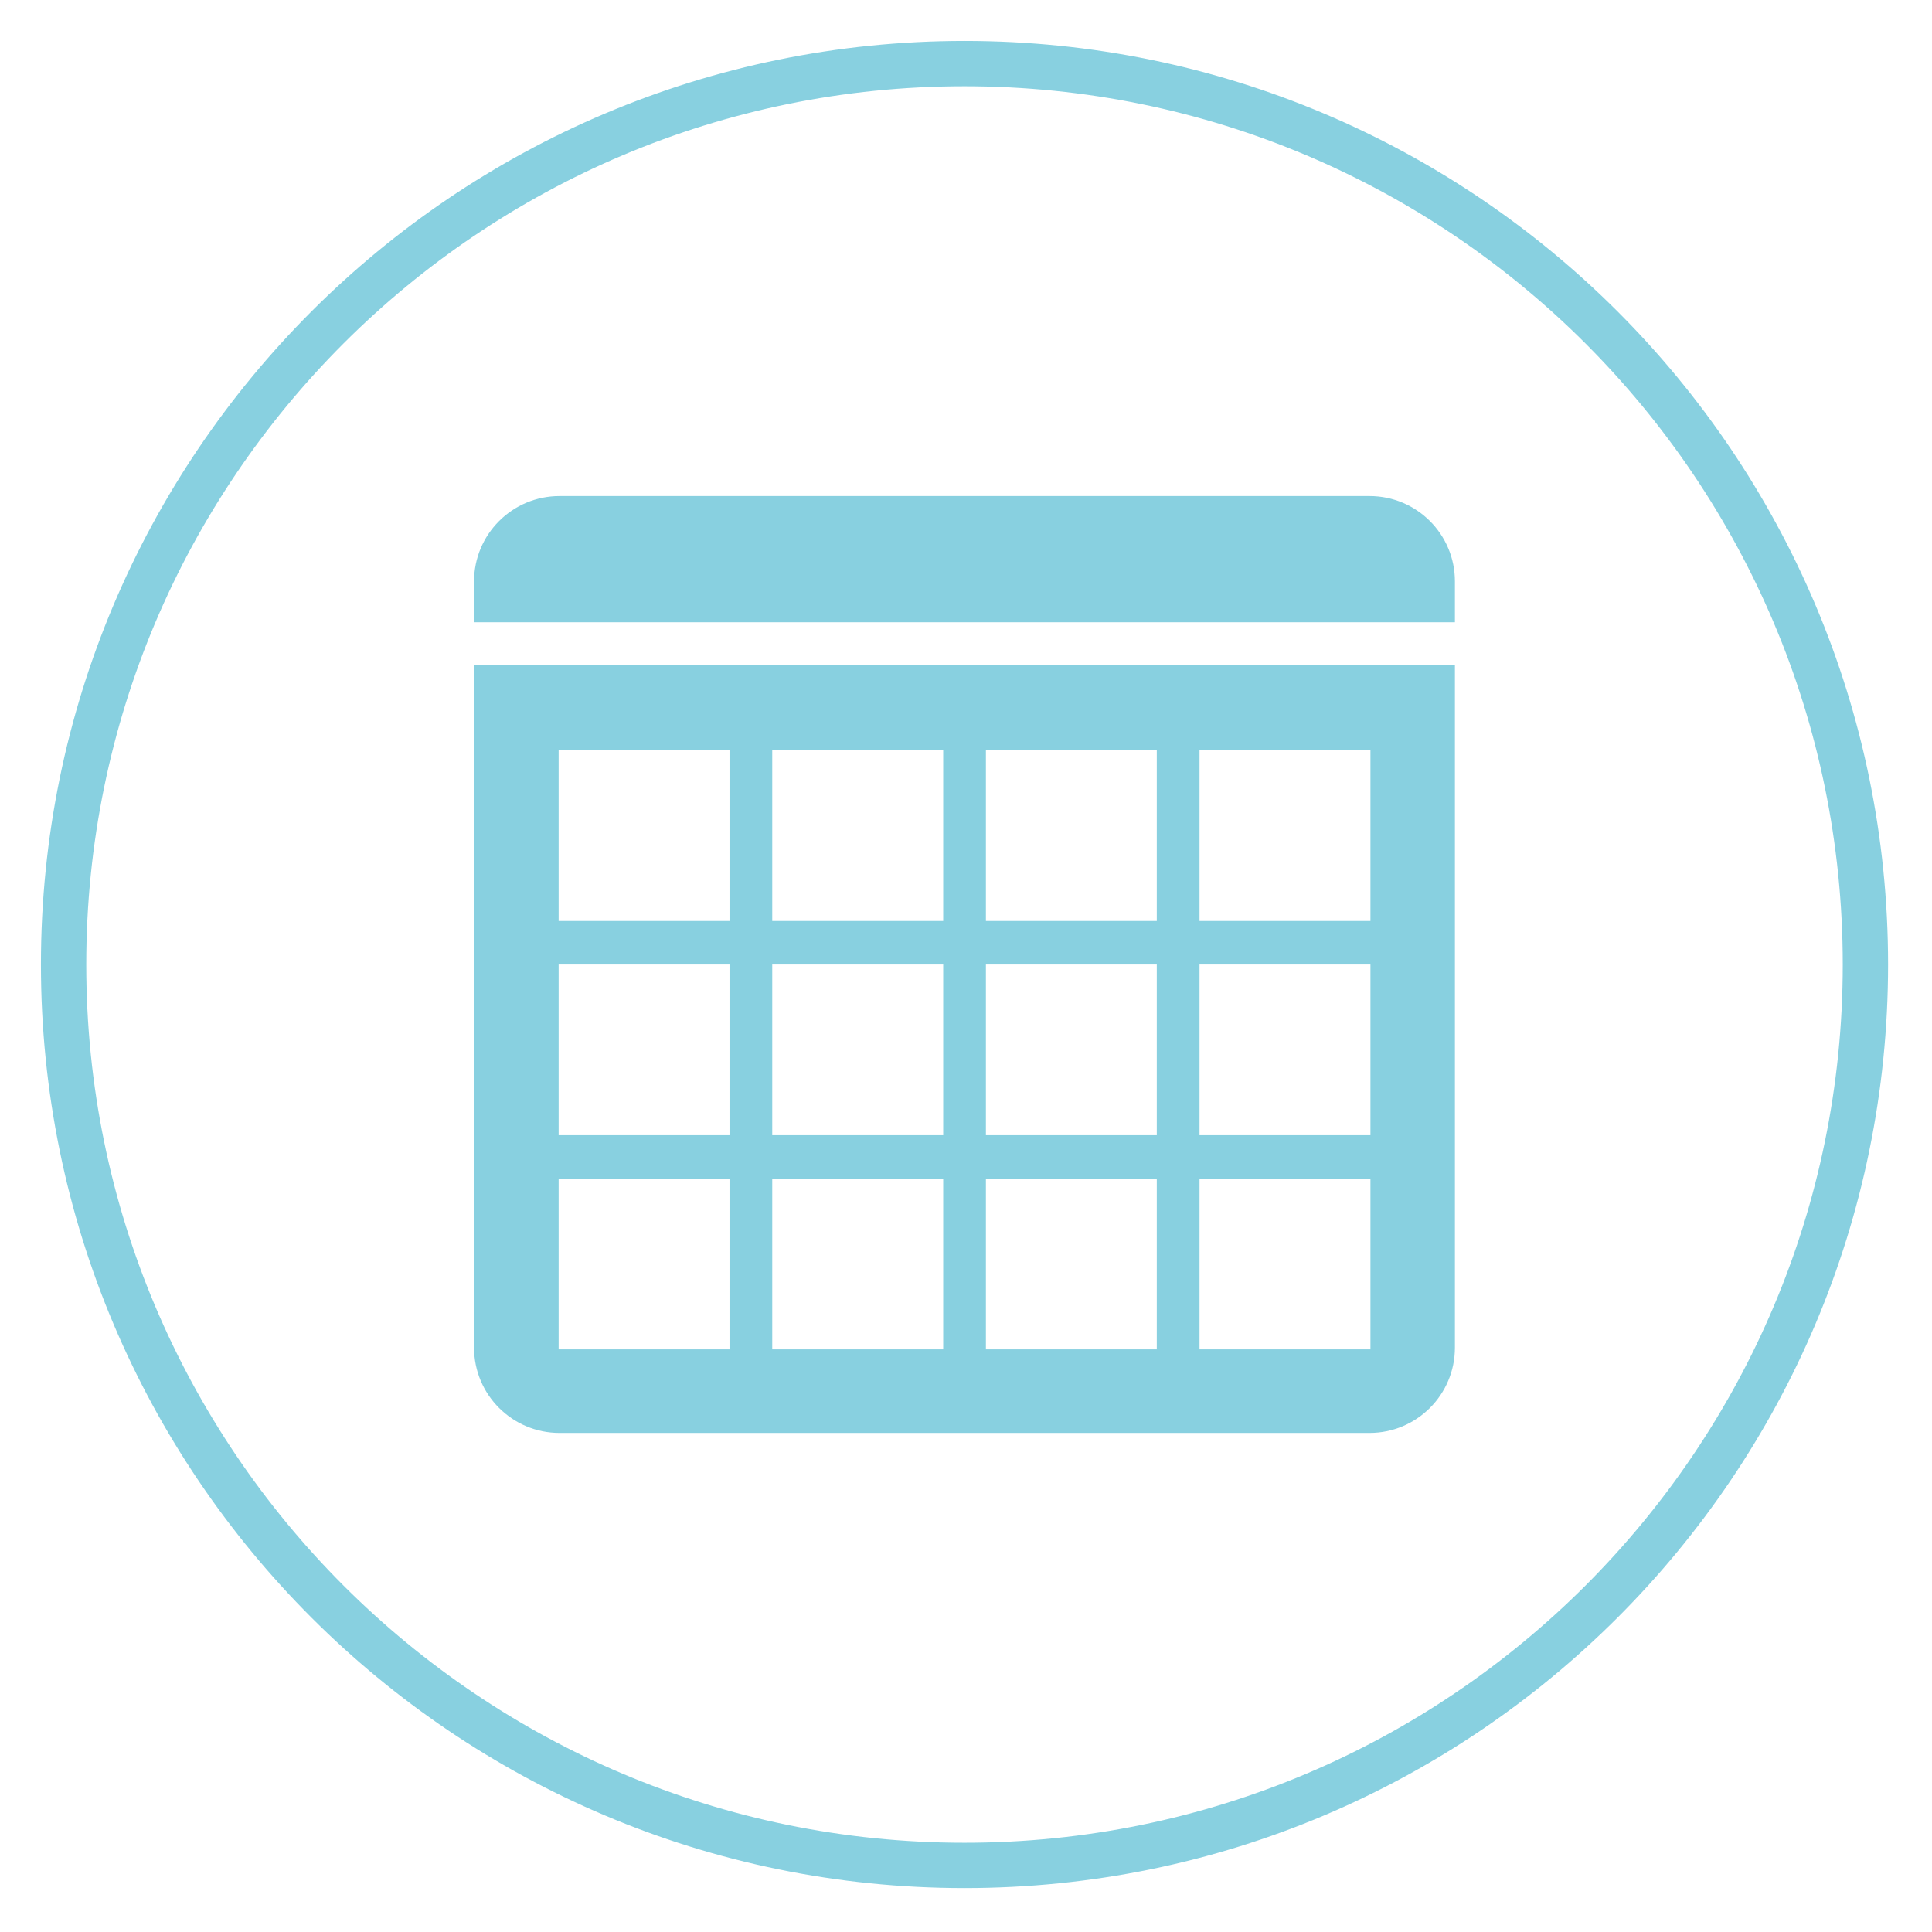
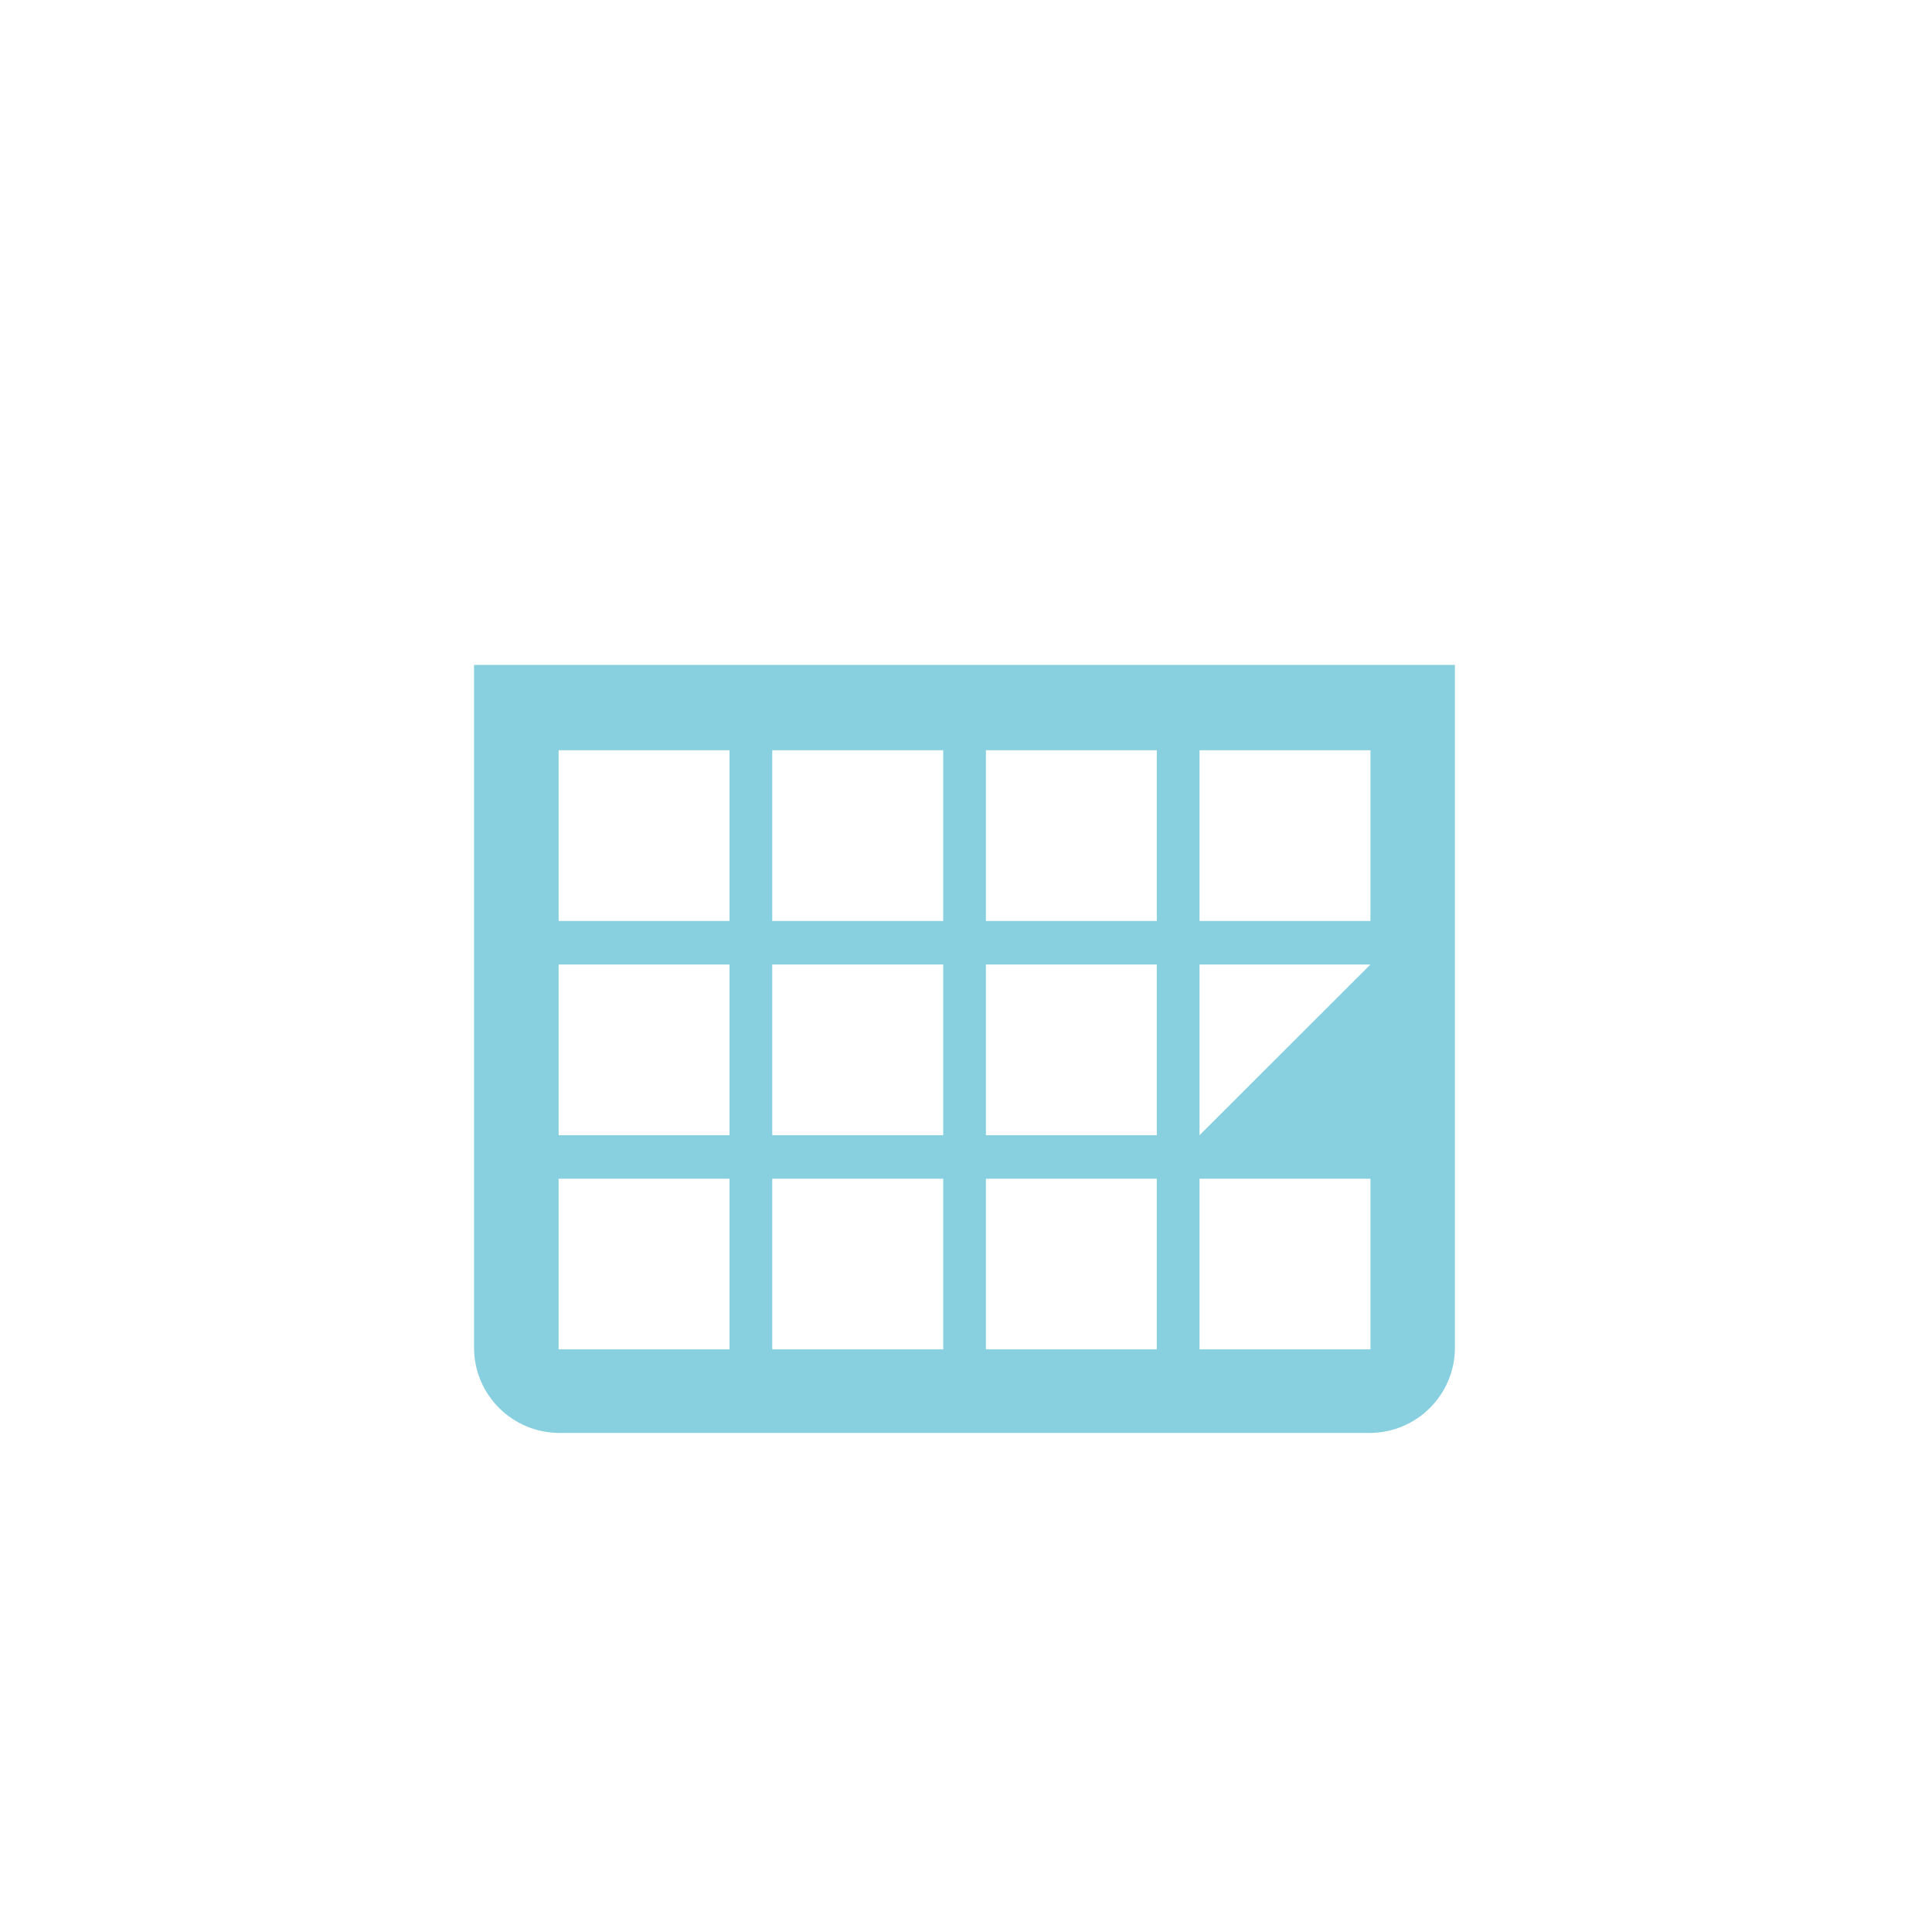
<svg xmlns="http://www.w3.org/2000/svg" width="91.141px" height="91.141px" viewBox="0 0 91.141 91.141" version="1.1">
  <title>icons/icon-stundenplan</title>
  <g id="Symbols" stroke="none" stroke-width="1" fill="none" fill-rule="evenodd">
    <g id="icons/icon-stundenplan" transform="translate(0, 0)">
      <g id="Group" transform="translate(3, 3)">
-         <path d="M42.5,85 C65.971,85 85,65.973 85,42.5 C85,19.029 65.971,0 42.5,0 C19.029,0 0,19.029 0,42.5 C0,65.973 19.029,85 42.5,85 Z" id="Path" stroke="#88D0E0" stroke-width="2.138" />
-         <path d="M23.353,52.606 L31.414,52.606 L31.414,60.656 L23.353,60.656 L23.353,52.606 Z M23.353,42.5 L31.414,42.5 L31.414,50.553 L23.353,50.553 L23.353,42.5 Z M23.353,32.393 L31.414,32.393 L31.414,40.446 L23.353,40.446 L23.353,32.393 Z M33.43,52.606 L41.495,52.606 L41.495,60.656 L33.43,60.656 L33.43,52.606 Z M33.43,42.5 L41.495,42.5 L41.495,50.553 L33.43,50.553 L33.43,42.5 Z M33.43,32.393 L41.495,32.393 L41.495,40.446 L33.43,40.446 L33.43,32.393 Z M43.51,52.606 L51.571,52.606 L51.571,60.656 L43.51,60.656 L43.51,52.606 Z M43.51,42.5 L51.571,42.5 L51.571,50.553 L43.51,50.553 L43.51,42.5 Z M43.51,32.393 L51.571,32.393 L51.571,40.446 L43.51,40.446 L43.51,32.393 Z M53.587,52.606 L61.65,52.606 L61.65,60.656 L53.587,60.656 L53.587,52.606 Z M53.587,42.5 L61.65,42.5 L61.65,50.553 L53.587,50.553 L53.587,42.5 Z M53.587,32.393 L61.65,32.393 L61.65,40.446 L53.587,40.446 L53.587,32.393 Z M19.363,60.574 C19.363,62.798 21.169,64.598 23.394,64.598 L61.604,64.598 C63.832,64.598 65.635,62.796 65.635,60.574 L65.635,28.367 L19.363,28.367 L19.363,60.574 Z" id="Shape" fill="#88D0E0" fill-rule="nonzero" />
-         <path d="M61.606,20.401 L23.396,20.401 C21.168,20.401 19.363,22.203 19.363,24.427 L19.363,26.354 L65.635,26.354 L65.635,24.427 C65.637,22.203 63.834,20.401 61.606,20.401" id="Path" fill="#88D0E0" fill-rule="nonzero" />
+         <path d="M23.353,52.606 L31.414,52.606 L31.414,60.656 L23.353,60.656 L23.353,52.606 Z M23.353,42.5 L31.414,42.5 L31.414,50.553 L23.353,50.553 L23.353,42.5 Z M23.353,32.393 L31.414,32.393 L31.414,40.446 L23.353,40.446 L23.353,32.393 Z M33.43,52.606 L41.495,52.606 L41.495,60.656 L33.43,60.656 L33.43,52.606 Z M33.43,42.5 L41.495,42.5 L41.495,50.553 L33.43,50.553 L33.43,42.5 Z M33.43,32.393 L41.495,32.393 L41.495,40.446 L33.43,40.446 L33.43,32.393 Z M43.51,52.606 L51.571,52.606 L51.571,60.656 L43.51,60.656 L43.51,52.606 Z M43.51,42.5 L51.571,42.5 L51.571,50.553 L43.51,50.553 L43.51,42.5 Z M43.51,32.393 L51.571,32.393 L51.571,40.446 L43.51,40.446 L43.51,32.393 Z M53.587,52.606 L61.65,52.606 L61.65,60.656 L53.587,60.656 L53.587,52.606 Z M53.587,42.5 L61.65,42.5 L53.587,50.553 L53.587,42.5 Z M53.587,32.393 L61.65,32.393 L61.65,40.446 L53.587,40.446 L53.587,32.393 Z M19.363,60.574 C19.363,62.798 21.169,64.598 23.394,64.598 L61.604,64.598 C63.832,64.598 65.635,62.796 65.635,60.574 L65.635,28.367 L19.363,28.367 L19.363,60.574 Z" id="Shape" fill="#88D0E0" fill-rule="nonzero" />
      </g>
    </g>
  </g>
</svg>